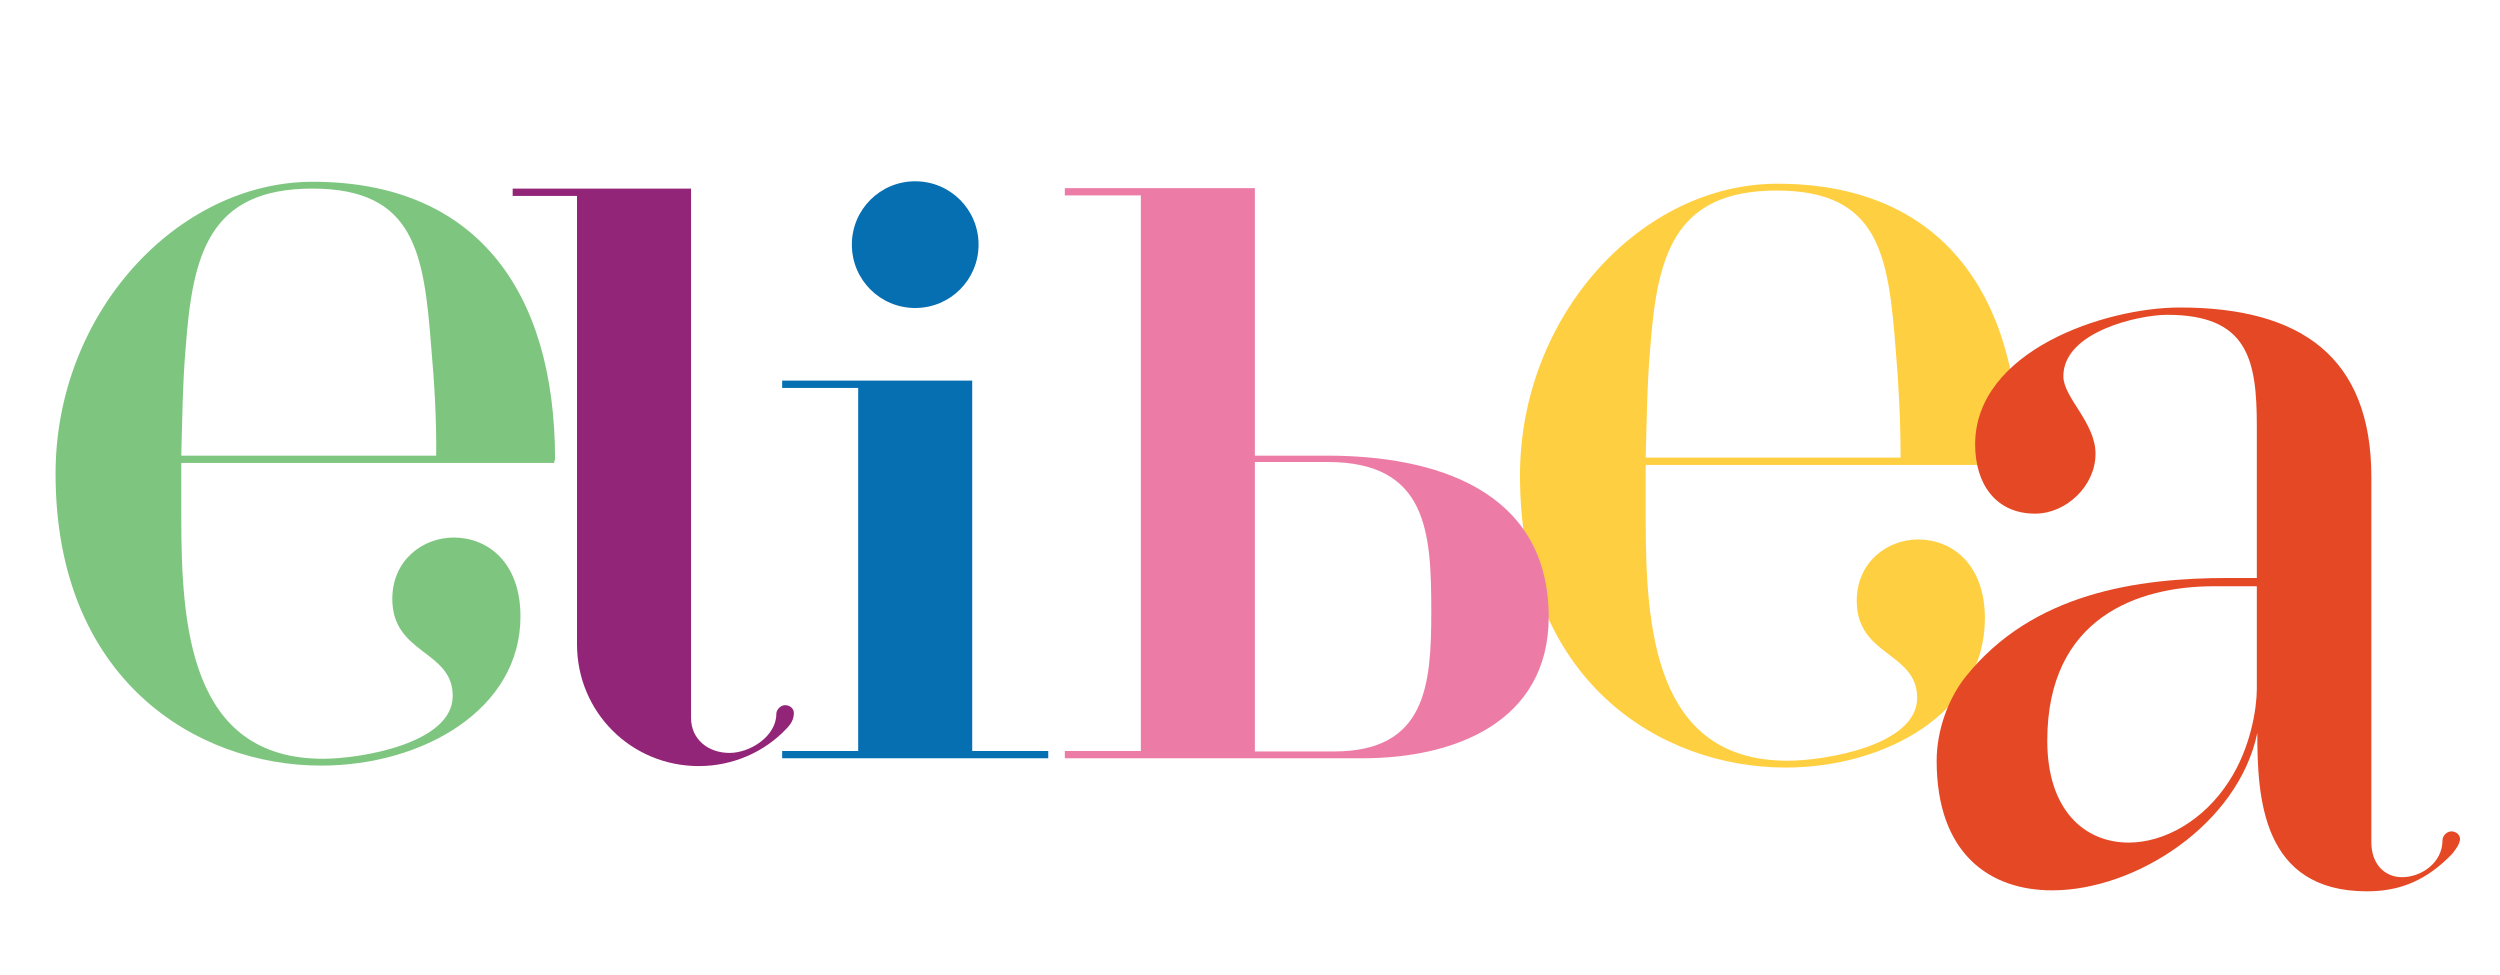
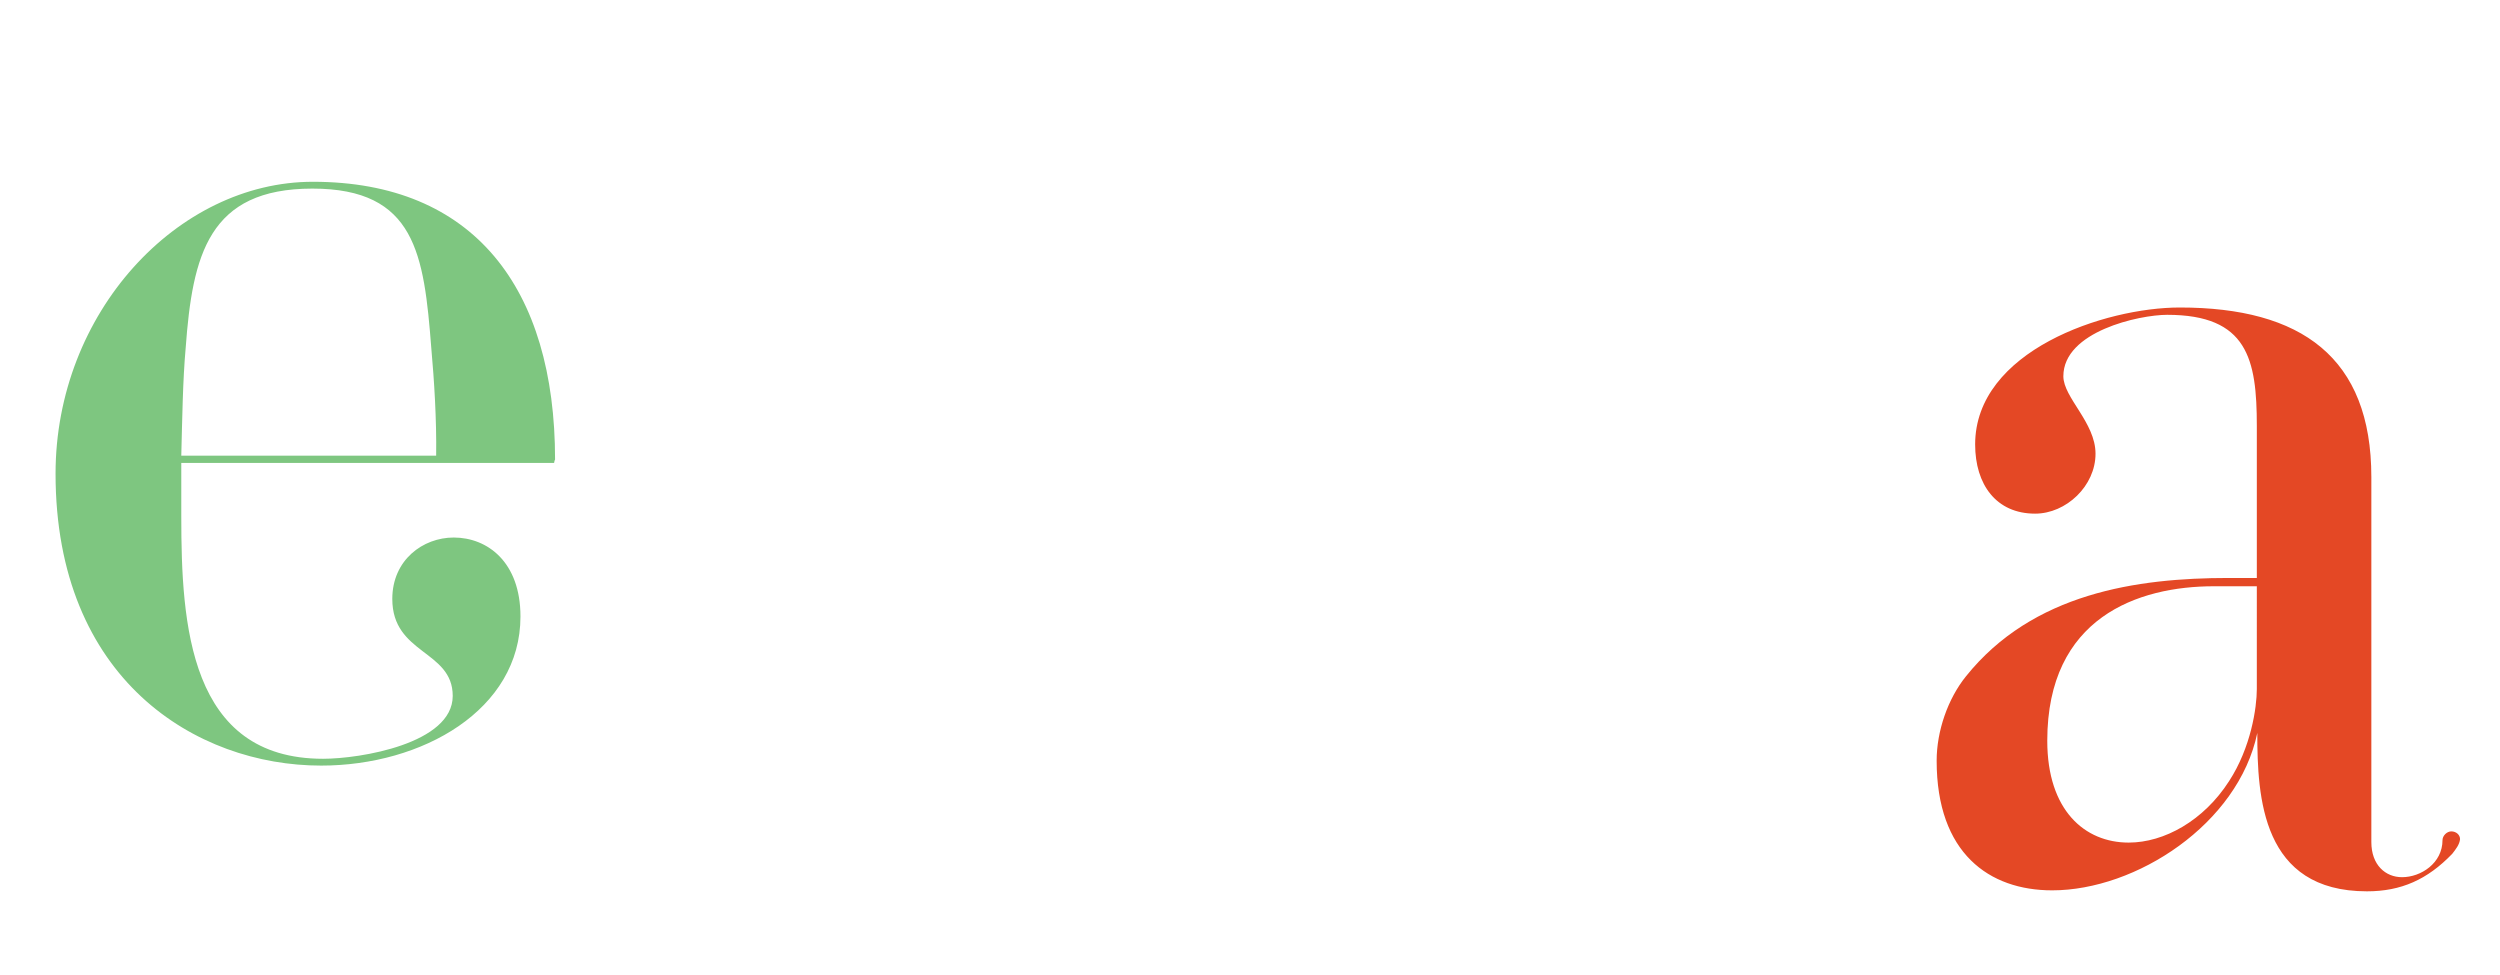
<svg xmlns="http://www.w3.org/2000/svg" version="1.1" id="Layer_1" x="0px" y="0px" viewBox="0 0 513 200" style="enable-background:new 0 0 513 200;" xml:space="preserve">
  <style type="text/css">
	.st0{fill:#FFCF42;}
	.st1{fill:#7EC680;}
	.st2{fill:#056FB2;}
	.st3{fill:#E44825;}
	.st4{fill:#EC7CA6;}
	.st5{fill:#922578;}
</style>
  <g>
-     <path class="st0" d="M414.2,95.4h-76.5v2.2c0,2.8,0,5.7,0,8.8c0,22.1,1.6,49.7,29.1,49.7c7.6,0,26.6-3.1,26.6-12.9   c0-9.4-12.4-8.5-12.4-19.9c0-8,6.3-12.6,12.6-12.6c6.9,0,13.7,5,13.7,16.2c0,19.2-20.2,30.6-40.9,30.6c-25.7,0-54.5-17.7-54.5-59.9   c0-33,25-59.9,52.8-59.9c33,0,49.7,21.8,49.7,57C414.3,94.8,414.2,95.4,414.2,95.4z M389,71.8c-1.5-19.2-3.2-32.7-24.4-32.7   c-21.3,0-24.6,13.6-26,32.7c-0.6,6.7-0.7,14.6-0.9,22.1H390C390,86.4,389.6,78.5,389,71.8z" />
    <path class="st1" d="M113.7,95H37.2v2.2c0,2.8,0,5.7,0,8.8c0,22.1,1.6,49.7,29.1,49.7c7.6,0,26.6-3.1,26.6-12.9   c0-9.4-12.4-8.5-12.4-19.9c0-8,6.3-12.6,12.6-12.6c6.9,0,13.7,5,13.7,16.2c0,19.2-20.2,30.6-40.9,30.6c-25.7,0-54.5-17.7-54.5-59.9   c0-33,25-59.9,52.8-59.9c33,0,49.7,21.8,49.7,57C113.8,94.4,113.7,95,113.7,95z M88.5,71.4C87,52.2,85.3,38.7,64.1,38.7   c-21.3,0-24.6,13.6-26,32.7c-0.6,6.7-0.7,14.6-0.9,22.1h52.3C89.6,86,89.1,78.1,88.5,71.4z" />
-     <path class="st2" d="M160.5,155.6v-1.5h15.6V79.6h-15.6v-1.5h39v76h15.6v1.5H160.5z M187.8,63.2c-7.2,0-13-5.8-13-13s5.8-13,13-13   s13,5.8,13,13S195,63.2,187.8,63.2z" />
    <path class="st3" d="M503.2,175.2c-5.1,5.3-10.5,7.7-17.5,7.7c-21.6,0-22.5-19.3-22.5-32.5c-3.9,18.7-24.9,32.3-42.1,32.3   c-12.9,0-23.7-7.6-23.7-26.6c0-6.1,2.3-12.7,6-17.3c13.7-17.1,35.1-20.2,53.9-20.2h5.8V87.4c0-13.7-1.9-22.8-18.4-22.8   c-5.7,0-21.3,3.4-21.3,12.6c0,4.4,6.6,9.5,6.6,15.9c0,6.6-6,12.3-12.4,12.3c-8,0-12.3-6-12.3-14.2c0-19.2,26.6-28.1,42-28.1   c24.9,0,39.3,10.2,39.3,34.8v74.9c0,4.7,2.9,7.2,6.3,7.2c3.9,0,8.3-2.9,8.3-7.6c0-0.9,0.9-1.8,1.8-1.8c1,0,1.8,0.7,1.8,1.6   C504.7,173.3,503.9,174.3,503.2,175.2z M463.1,120.3h-8.8c-15.6,0-34.2,6.4-34.2,31.7c0,14.3,7.7,20.9,16.7,20.9   c7.3,0,15.4-4.5,20.6-12.6c4.5-6.9,5.7-15.1,5.7-18.9L463.1,120.3L463.1,120.3z" />
-     <path class="st4" d="M272.4,93.5h-14.9V40.1l0,0v-1.5h-39v1.5h15.6v114h-15.6v1.5h61.1c18.7,0,38.2-7.3,38.2-29.1   C317.7,100.4,294.2,93.5,272.4,93.5z M273.7,154.2h-16.2V94.8h14.9c20.6,0,21.3,14.5,21.3,30.8   C293.7,140.7,292.6,154.2,273.7,154.2z" />
    <g>
      <g>
-         <path class="st5" d="M161.4,149.5c-4.5,4.8-11,7.7-18,7.7c-13.9,0-25-11.1-25-25v-92h-13.2v-1.5h36.6v108.6     c0,4.4,3.5,7.2,7.9,7.2c4.2,0,9.6-3.4,9.6-8c0-0.9,0.9-1.8,1.8-1.8c1,0,1.8,0.7,1.8,1.6C162.9,147.6,162.3,148.6,161.4,149.5z" />
-       </g>
+         </g>
    </g>
  </g>
</svg>